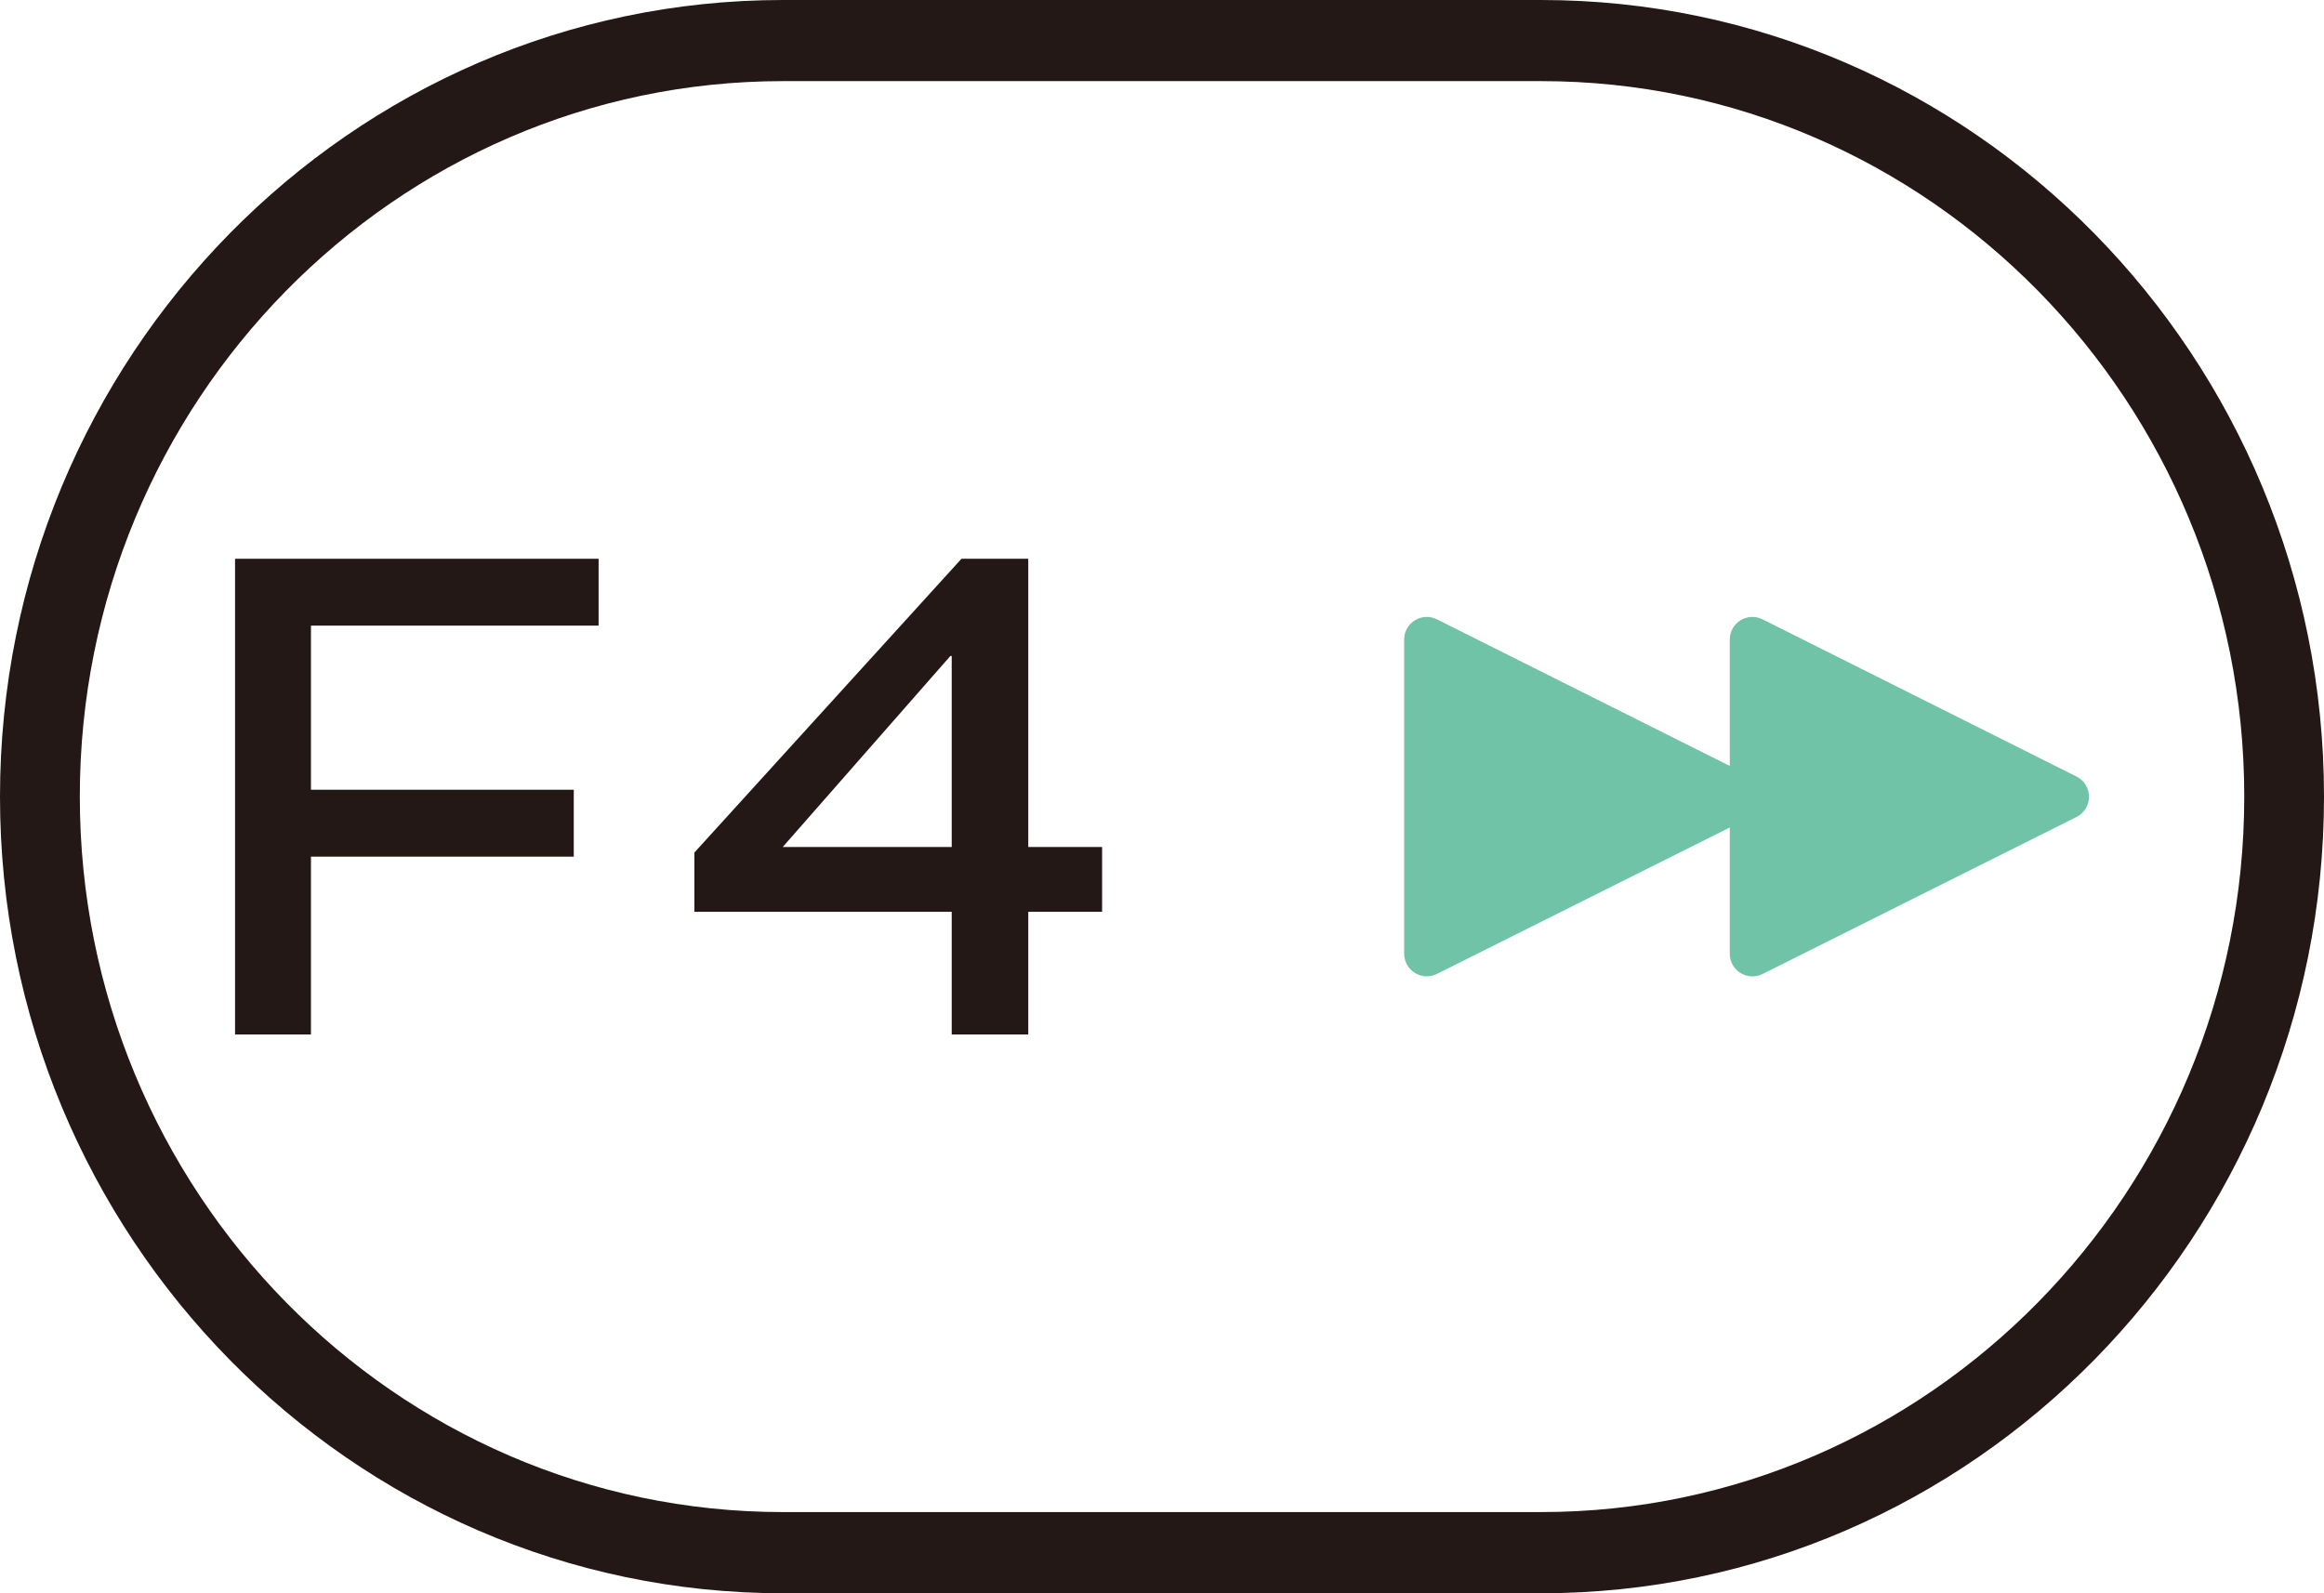
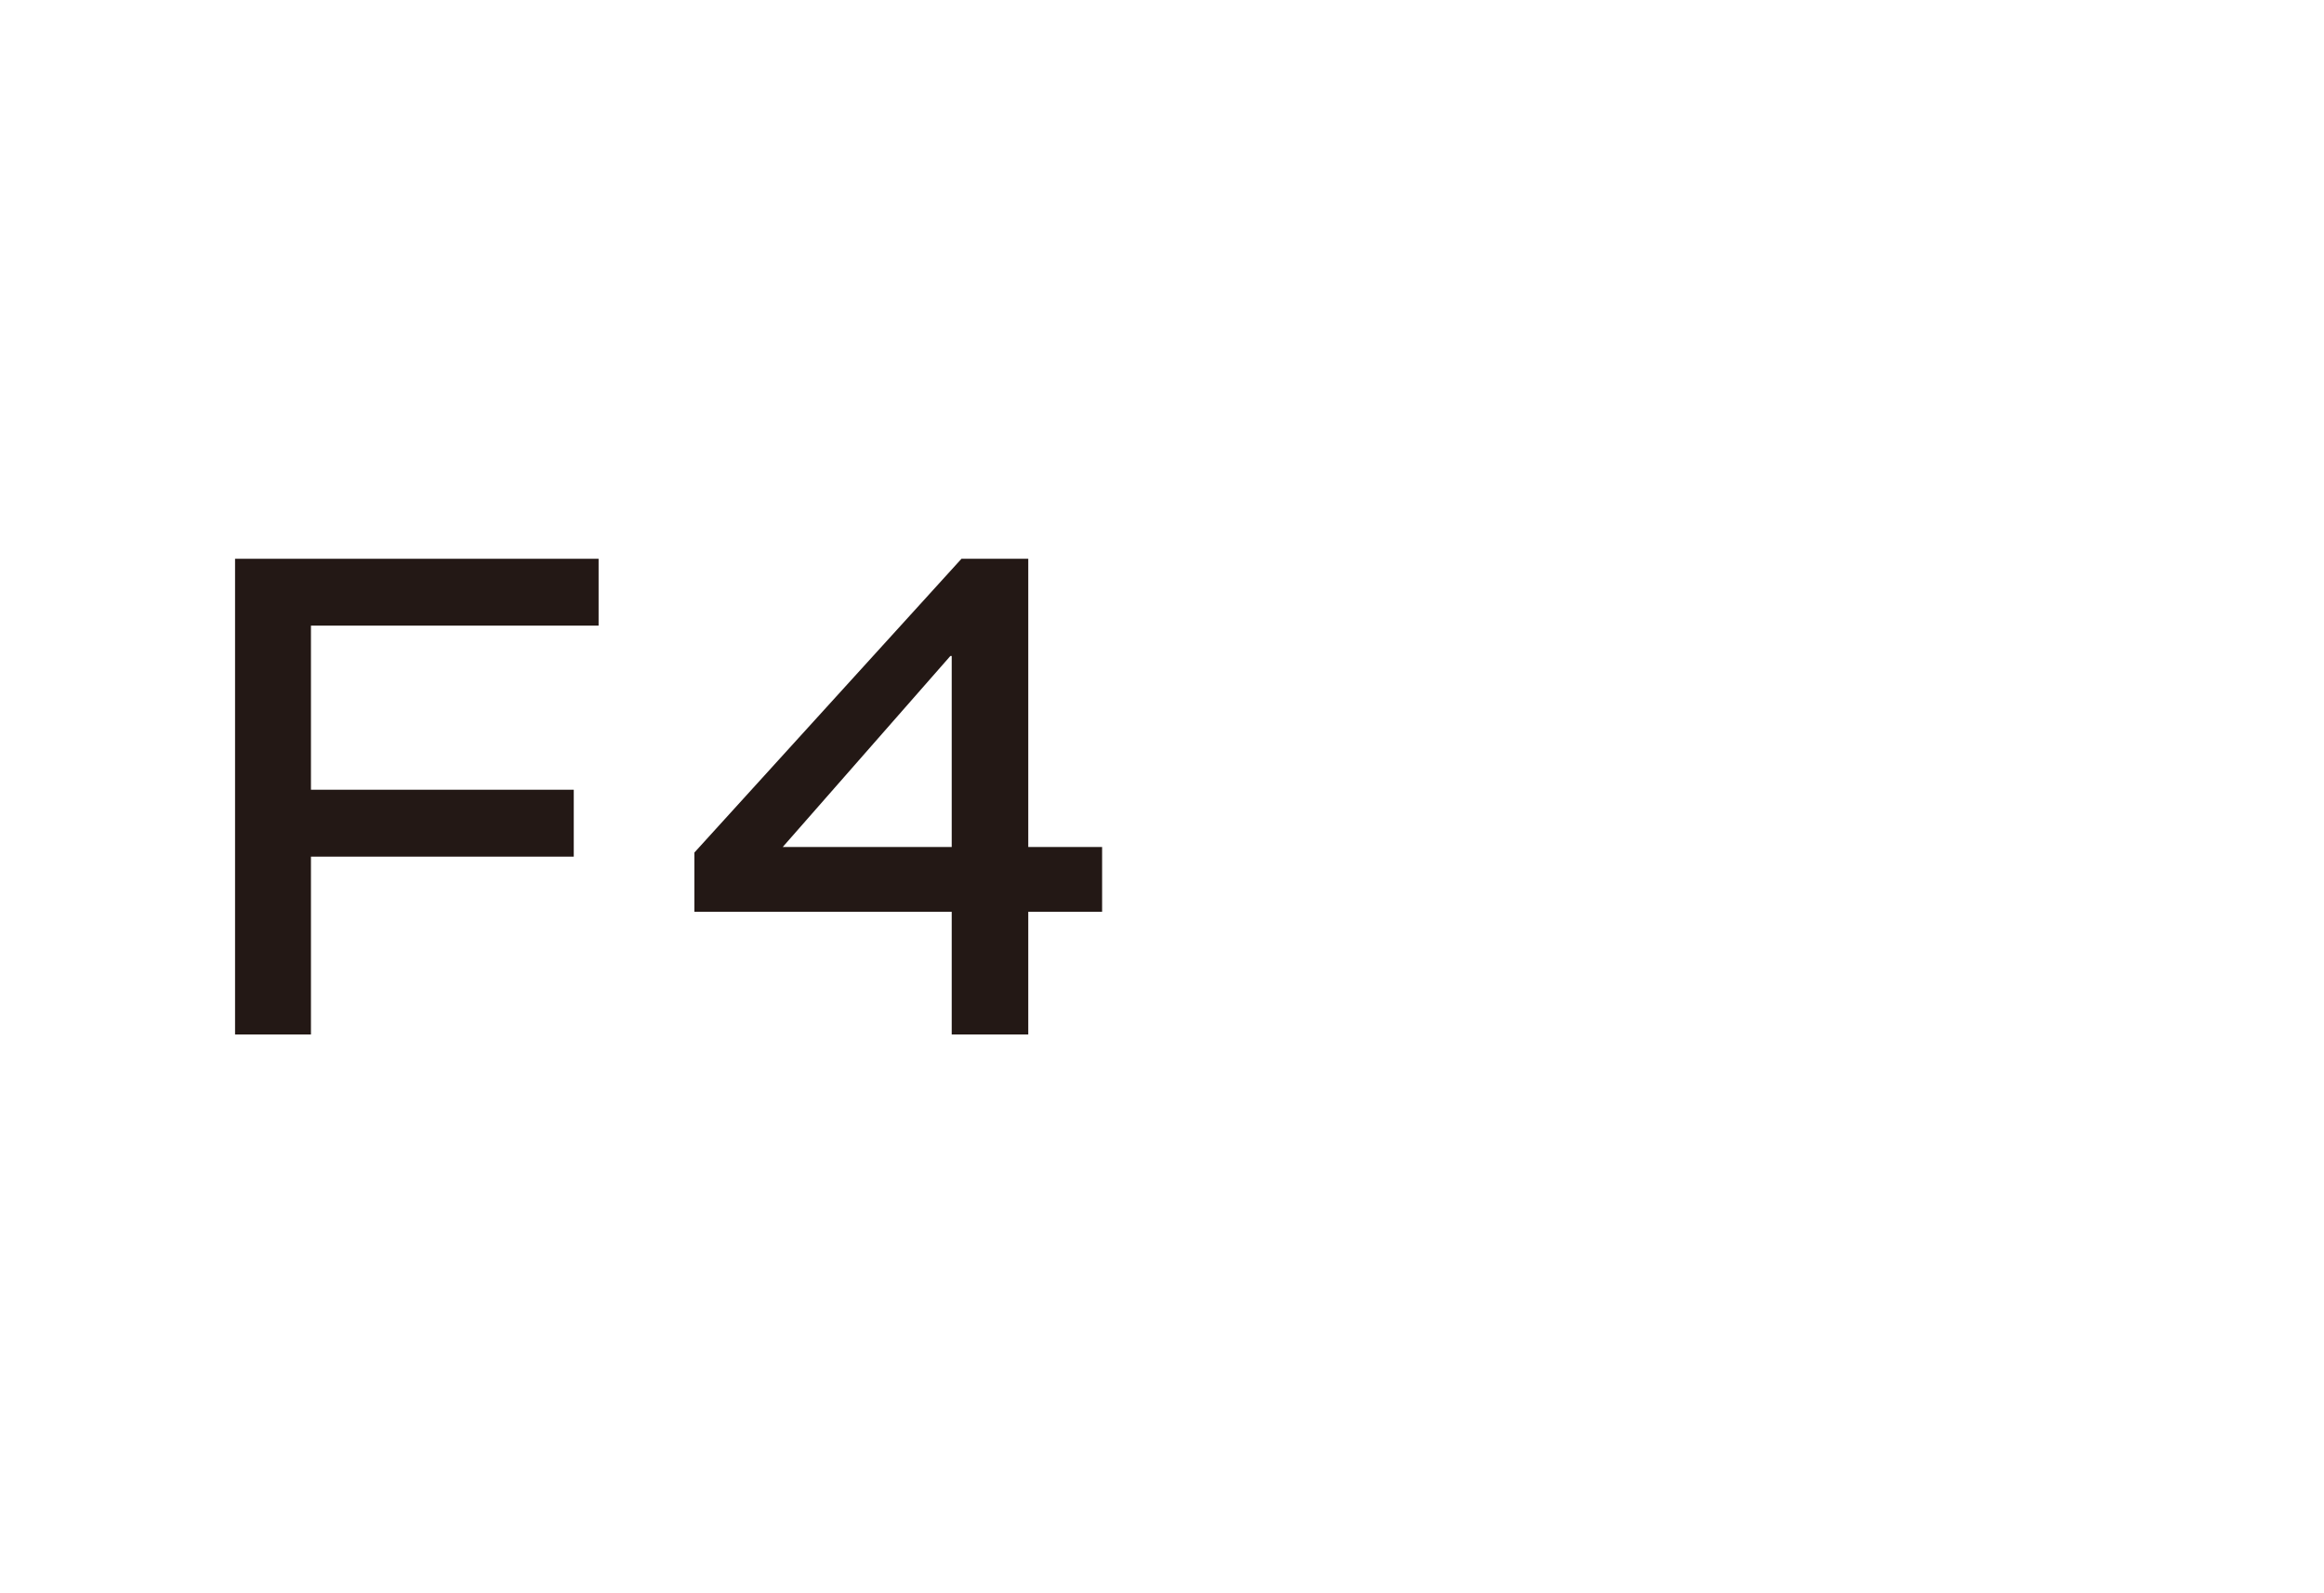
<svg xmlns="http://www.w3.org/2000/svg" version="1.1" x="0px" y="0px" viewBox="0 0 35 24" enable-background="new 0 0 35 24" xml:space="preserve">
  <g id="レイヤー_1">
</g>
  <g id="レイヤー_3">
-     <path fill="#231815" d="M23.209,24H11.792C5.29,24,0,18.617,0,12C0,5.383,5.29,0,11.792,0h11.417C29.71,0,35,5.383,35,12   C35,18.617,29.71,24,23.209,24z M11.792,1.222c-5.84,0-10.59,4.834-10.59,10.777s4.751,10.778,10.59,10.778h11.417   c5.84,0,10.59-4.835,10.59-10.778s-4.75-10.777-10.59-10.777H11.792z" />
    <g>
      <polygon fill="#231815" points="9.015,9.424 4.683,9.424 4.683,11.896 8.641,11.896 8.641,12.904 4.683,12.904 4.683,15.583     3.54,15.583 3.54,8.417 9.015,8.417   " />
      <path fill="#231815" d="M16.598,13.735h-1.112v1.848h-1.153v-1.848h-3.875v-0.893l4.022-4.425h1.006v4.342h1.112V13.735z     M14.333,9.881h-0.02l-2.525,2.878h2.545V9.881z" />
-       <path fill="#71C3A8" d="M31.272,11.697l-4.728-2.368c-0.226-0.113-0.493,0.051-0.493,0.305v1.904L21.64,9.329    c-0.226-0.113-0.493,0.051-0.493,0.305v4.732c0,0.253,0.267,0.418,0.493,0.305l4.411-2.206v1.902c0,0.253,0.267,0.418,0.493,0.305    l4.728-2.365C31.523,12.181,31.523,11.823,31.272,11.697z" />
    </g>
  </g>
  <g id="レイヤー_2">
    <g>
	</g>
    <g>
	</g>
    <g>
	</g>
    <g>
	</g>
    <g>
	</g>
    <g>
	</g>
    <g>
	</g>
    <g>
	</g>
    <g>
	</g>
    <g>
	</g>
    <g>
	</g>
    <g>
	</g>
    <g>
	</g>
    <g>
	</g>
    <g>
	</g>
  </g>
</svg>